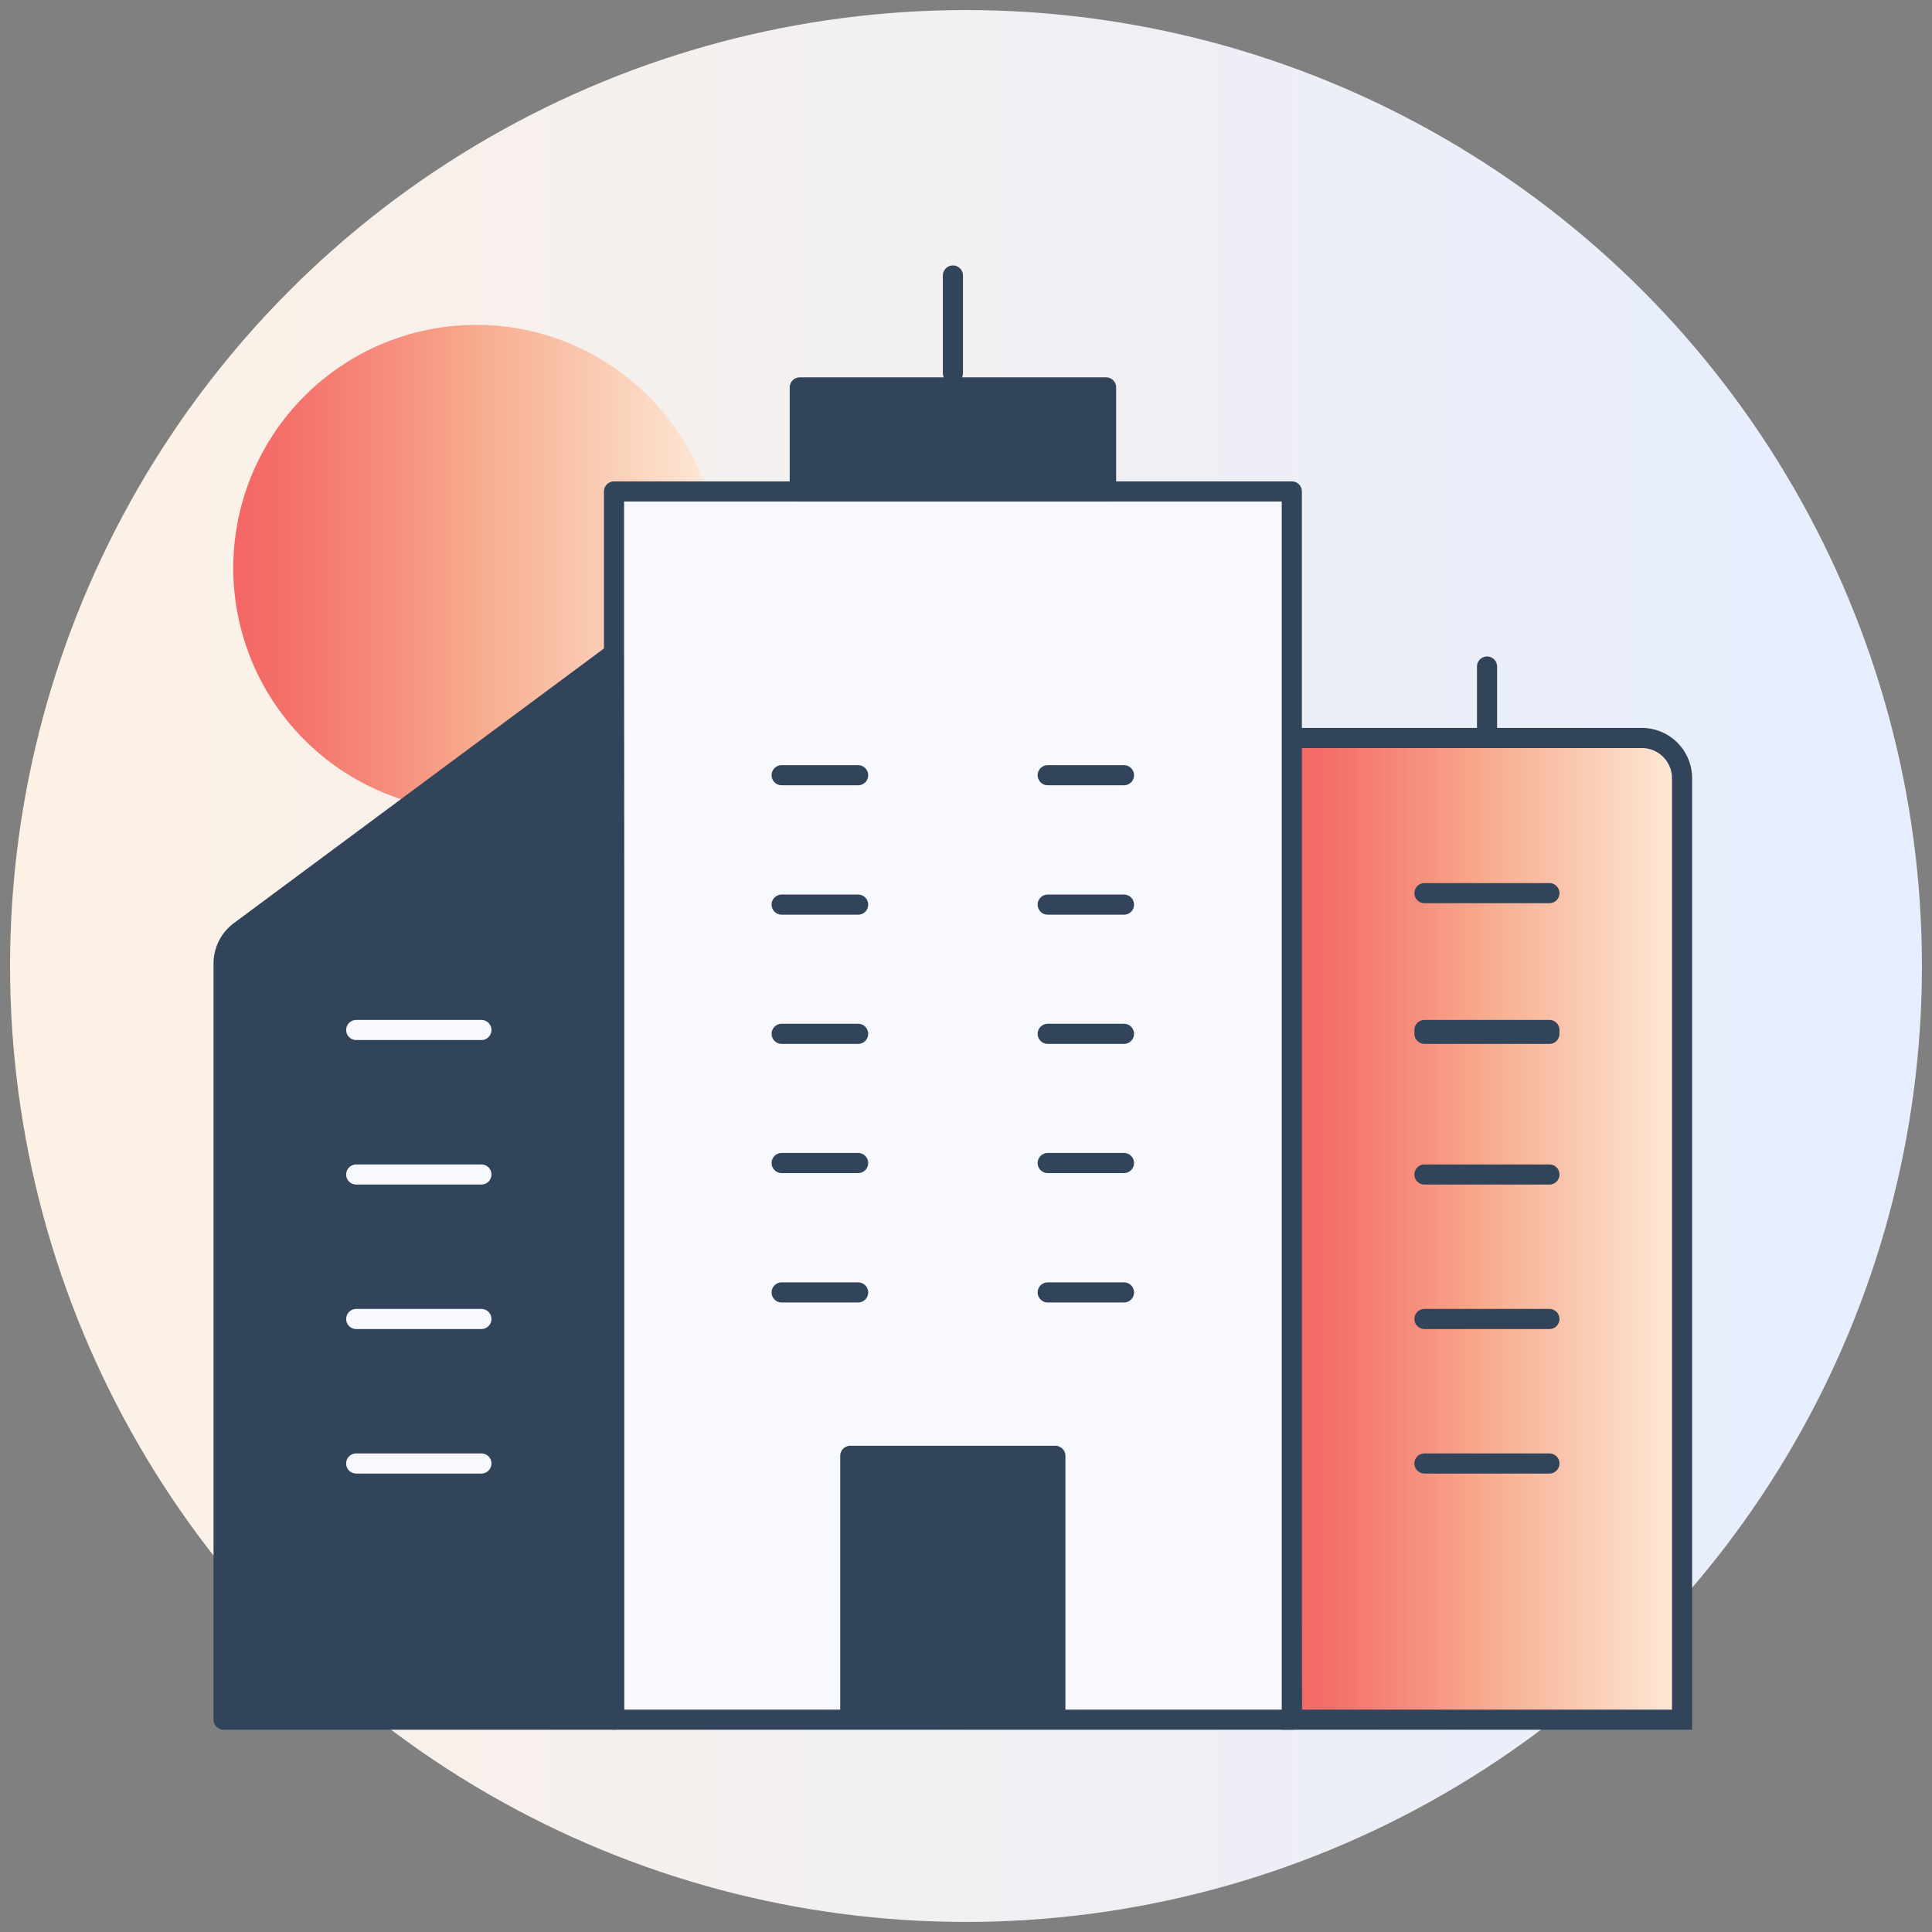
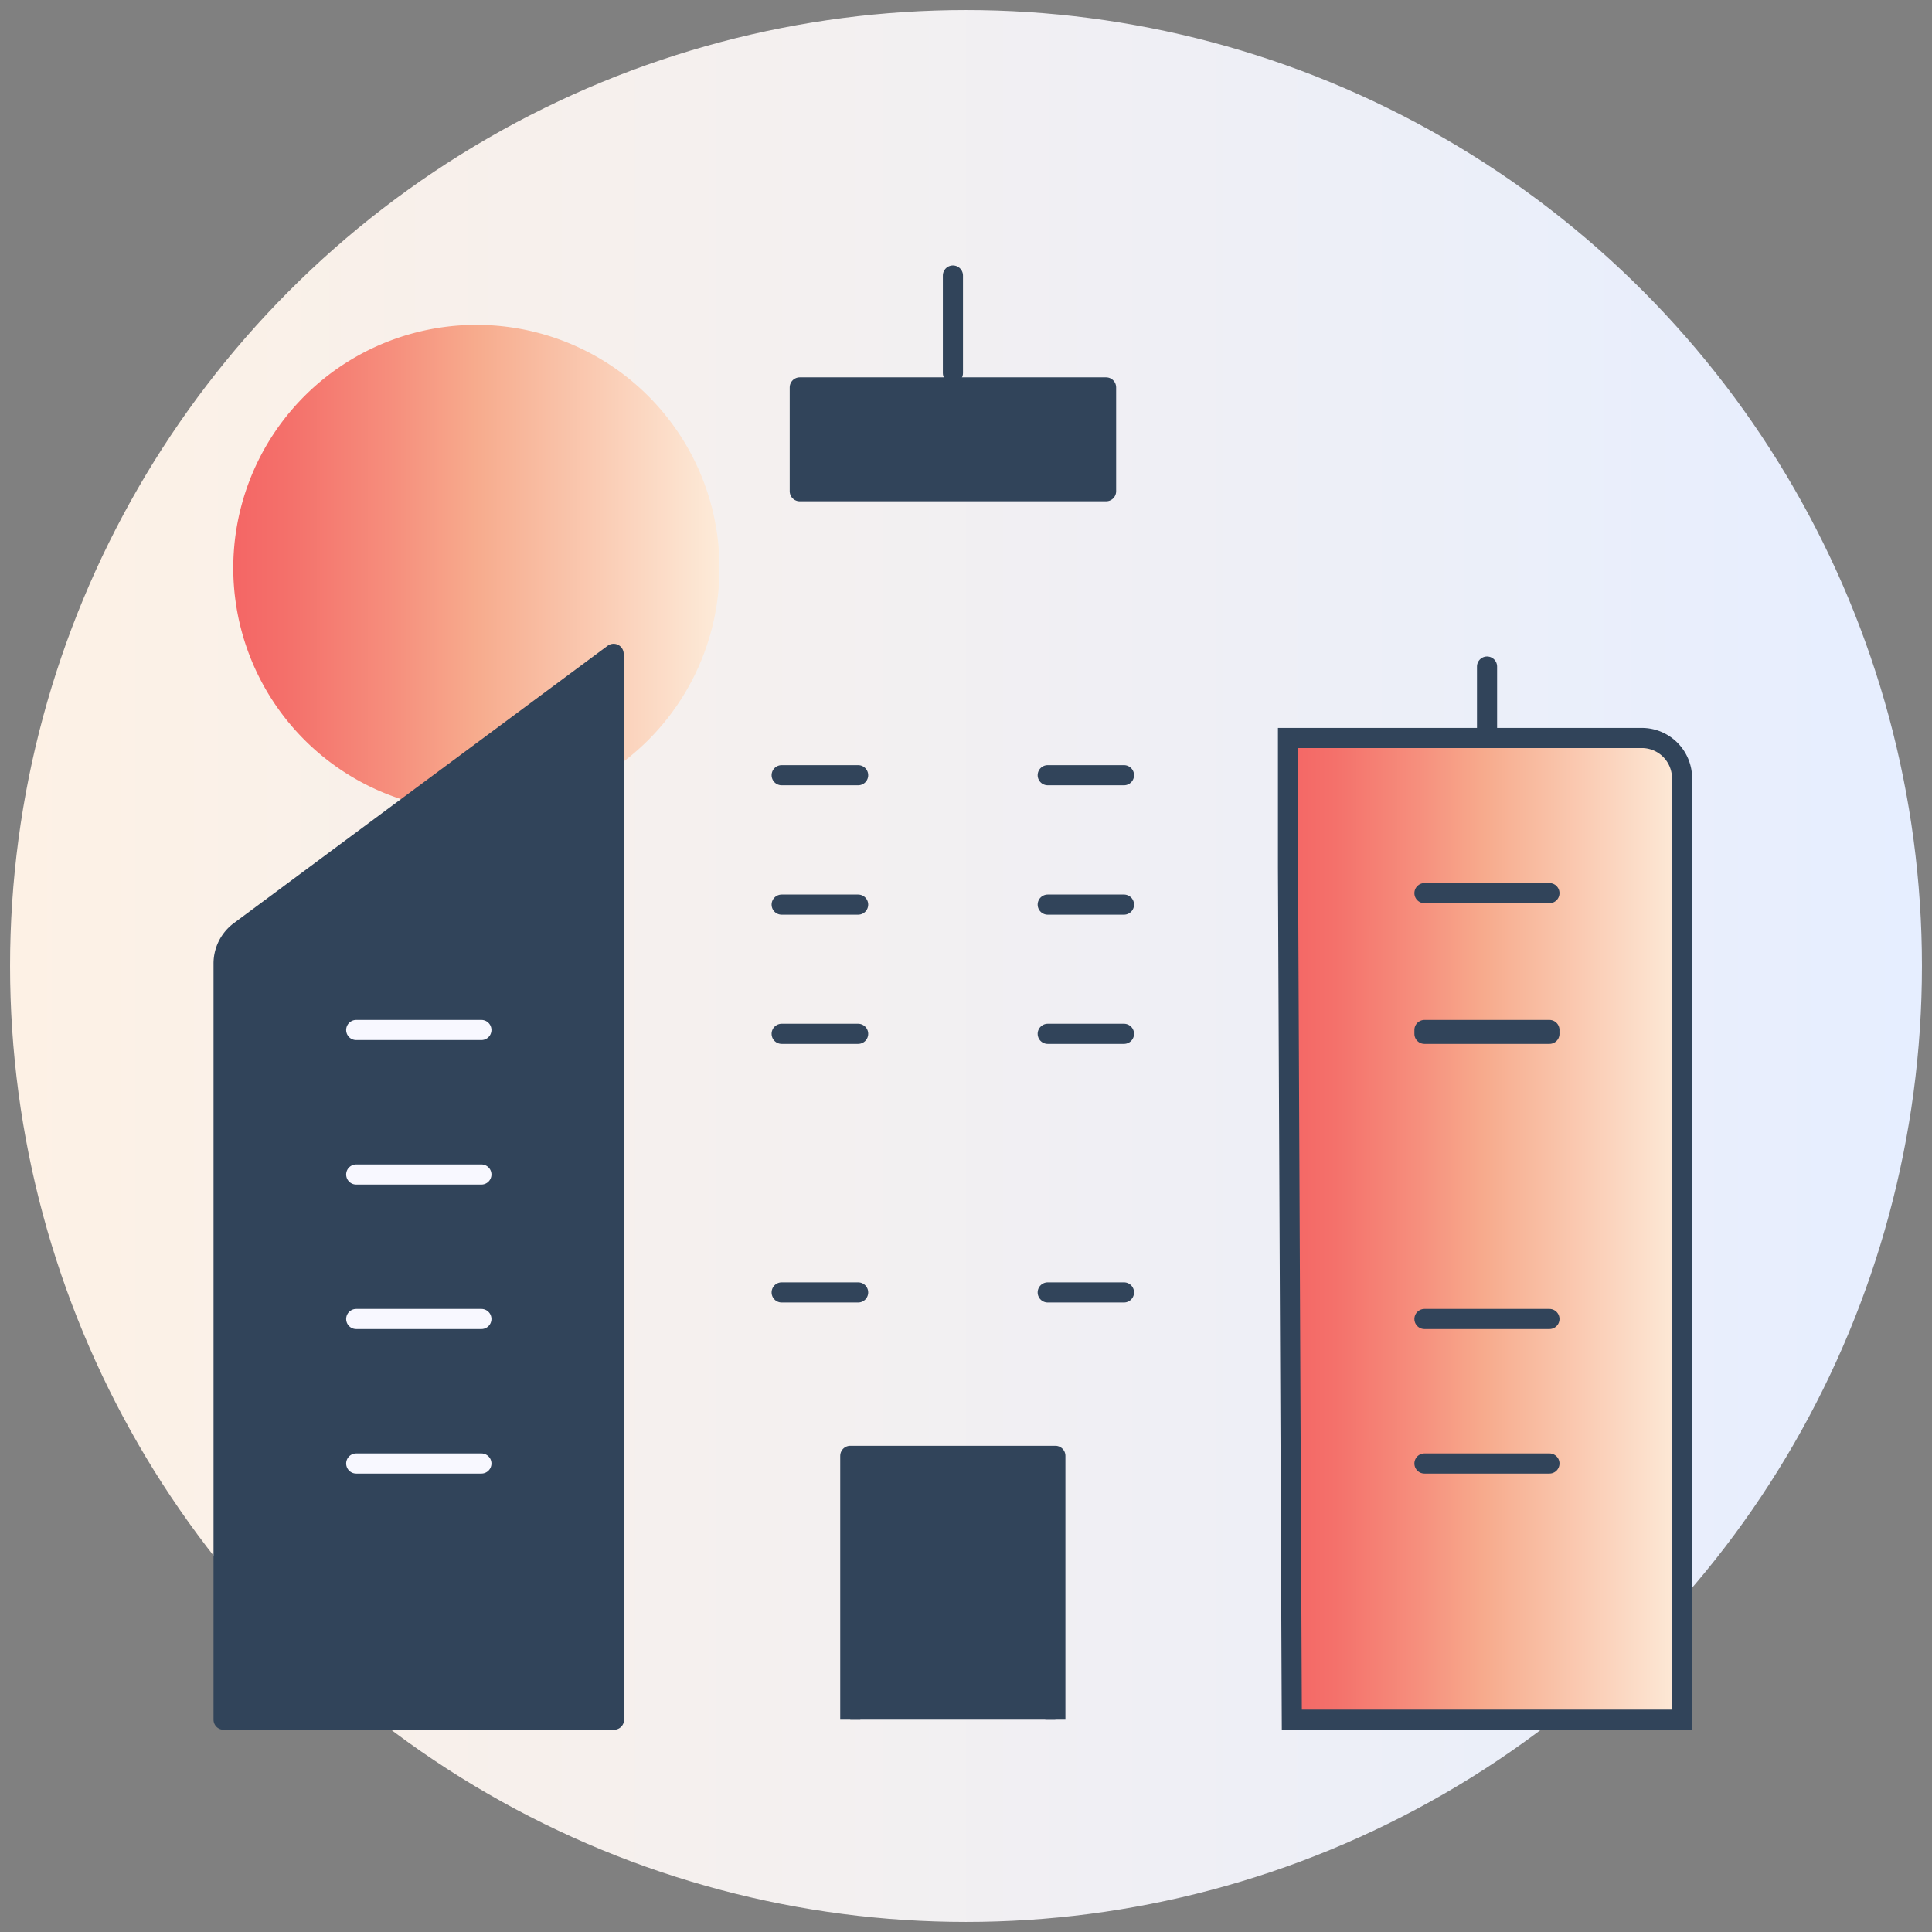
<svg xmlns="http://www.w3.org/2000/svg" xmlns:xlink="http://www.w3.org/1999/xlink" viewBox="0 0 96 96">
  <rect x="0" y="0" width="96" height="96" fill="#808080" stroke="none" />
  <defs>
    <linearGradient id="Dégradé_sans_nom_113" x1="0.5" y1="48" x2="95.5" y2="48" gradientUnits="userSpaceOnUse">
      <stop offset="0" stop-color="#fdf1e5" />
      <stop offset="1" stop-color="#e6eeff" />
    </linearGradient>
    <linearGradient id="Dégradé_sans_nom_135" x1="11.57" y1="28.22" x2="35.75" y2="28.22" gradientUnits="userSpaceOnUse">
      <stop offset="0" stop-color="#f46665" />
      <stop offset="0.12" stop-color="#f4716b" />
      <stop offset="0.33" stop-color="#f68f7d" />
      <stop offset="0.5" stop-color="#f7ab8d" />
      <stop offset="1" stop-color="#fdebd9" />
    </linearGradient>
    <linearGradient id="Dégradé_sans_nom_135-2" x1="64" y1="61.06" x2="83.58" y2="61.06" xlink:href="#Dégradé_sans_nom_135" />
  </defs>
  <g style="isolation:isolate">
    <g id="icons">
      <circle cx="48" cy="48" r="47.5" fill="url(#Dégradé_sans_nom_113)" style="mix-blend-mode:multiply" />
      <path d="M20.54,39.89a12.08,12.08,0,1,1,14.8-8.54,12.07,12.07,0,0,1-14.8,8.54Z" fill="url(#Dégradé_sans_nom_135)" />
      <path d="M64,36.67H81.58a2,2,0,0,1,2,2V85.45H64.19L64,43.13Z" stroke="#31445a" stroke-miterlimit="10" fill="url(#Dégradé_sans_nom_135-2)" />
-       <rect x="30.51" y="24.42" width="33.68" height="61.03" fill="#f8f8ff" stroke="#31445a" stroke-linejoin="round" />
      <line x1="70.78" y1="51.18" x2="76.99" y2="51.18" fill="#f8f8ff" stroke="#31445a" stroke-linecap="round" stroke-linejoin="round" />
      <line x1="38.84" y1="38.52" x2="42.64" y2="38.52" fill="#f8f8ff" stroke="#31445a" stroke-linecap="round" stroke-linejoin="round" />
      <line x1="38.84" y1="44.95" x2="42.64" y2="44.95" fill="#f8f8ff" stroke="#31445a" stroke-linecap="round" stroke-linejoin="round" />
      <line x1="38.84" y1="51.37" x2="42.64" y2="51.37" fill="#f8f8ff" stroke="#31445a" stroke-linecap="round" stroke-linejoin="round" />
-       <line x1="38.84" y1="57.79" x2="42.64" y2="57.79" fill="#f8f8ff" stroke="#31445a" stroke-linecap="round" stroke-linejoin="round" />
      <line x1="38.84" y1="64.22" x2="42.64" y2="64.22" fill="#f8f8ff" stroke="#31445a" stroke-linecap="round" stroke-linejoin="round" />
      <line x1="52.06" y1="38.52" x2="55.85" y2="38.52" fill="#f8f8ff" stroke="#31445a" stroke-linecap="round" stroke-linejoin="round" />
      <line x1="52.06" y1="44.95" x2="55.85" y2="44.95" fill="#f8f8ff" stroke="#31445a" stroke-linecap="round" stroke-linejoin="round" />
      <line x1="52.06" y1="51.37" x2="55.85" y2="51.37" fill="#f8f8ff" stroke="#31445a" stroke-linecap="round" stroke-linejoin="round" />
-       <line x1="52.06" y1="57.79" x2="55.85" y2="57.79" fill="#f8f8ff" stroke="#31445a" stroke-linecap="round" stroke-linejoin="round" />
      <line x1="52.06" y1="64.22" x2="55.85" y2="64.22" fill="#f8f8ff" stroke="#31445a" stroke-linecap="round" stroke-linejoin="round" />
-       <line x1="70.78" y1="58.36" x2="76.99" y2="58.36" fill="#f8f8ff" stroke="#31445a" stroke-linecap="round" stroke-linejoin="round" />
      <line x1="70.78" y1="51.37" x2="76.99" y2="51.37" fill="#f8f8ff" stroke="#31445a" stroke-linecap="round" stroke-linejoin="round" />
      <line x1="70.78" y1="44.38" x2="76.99" y2="44.38" fill="#f8f8ff" stroke="#31445a" stroke-linecap="round" stroke-linejoin="round" />
      <line x1="70.78" y1="65.54" x2="76.99" y2="65.54" fill="#f8f8ff" stroke="#31445a" stroke-linecap="round" stroke-linejoin="round" />
      <line x1="70.78" y1="72.72" x2="76.99" y2="72.72" fill="#f8f8ff" stroke="#31445a" stroke-linecap="round" stroke-linejoin="round" />
      <path d="M30.49,32.49,11.92,46.27a2,2,0,0,0-.81,1.61V85.45h19.4V43.13Z" fill="#31445a" stroke="#31445a" stroke-linejoin="round" />
      <line x1="23.92" y1="51.18" x2="17.7" y2="51.18" fill="none" stroke="#f8f8ff" stroke-linecap="round" stroke-linejoin="round" />
      <line x1="23.92" y1="58.36" x2="17.7" y2="58.36" fill="none" stroke="#f8f8ff" stroke-linecap="round" stroke-linejoin="round" />
      <line x1="23.92" y1="65.54" x2="17.7" y2="65.54" fill="none" stroke="#f8f8ff" stroke-linecap="round" stroke-linejoin="round" />
      <line x1="23.92" y1="72.72" x2="17.7" y2="72.72" fill="none" stroke="#f8f8ff" stroke-linecap="round" stroke-linejoin="round" />
      <polyline points="52.44 85.45 52.44 72.34 42.25 72.34 42.25 85.45" fill="#31445a" stroke="#31445a" stroke-linejoin="round" />
      <line x1="47.35" y1="18.54" x2="47.35" y2="13.69" fill="#f8f8ff" stroke="#31445a" stroke-linecap="round" stroke-linejoin="round" />
      <rect x="39.74" y="19.25" width="15.22" height="5.16" fill="#31445a" stroke="#31445a" stroke-linejoin="round" />
      <line x1="73.89" y1="36.67" x2="73.89" y2="33.12" fill="#f8f8ff" stroke="#31445a" stroke-linecap="round" stroke-linejoin="round" />
    </g>
  </g>
</svg>